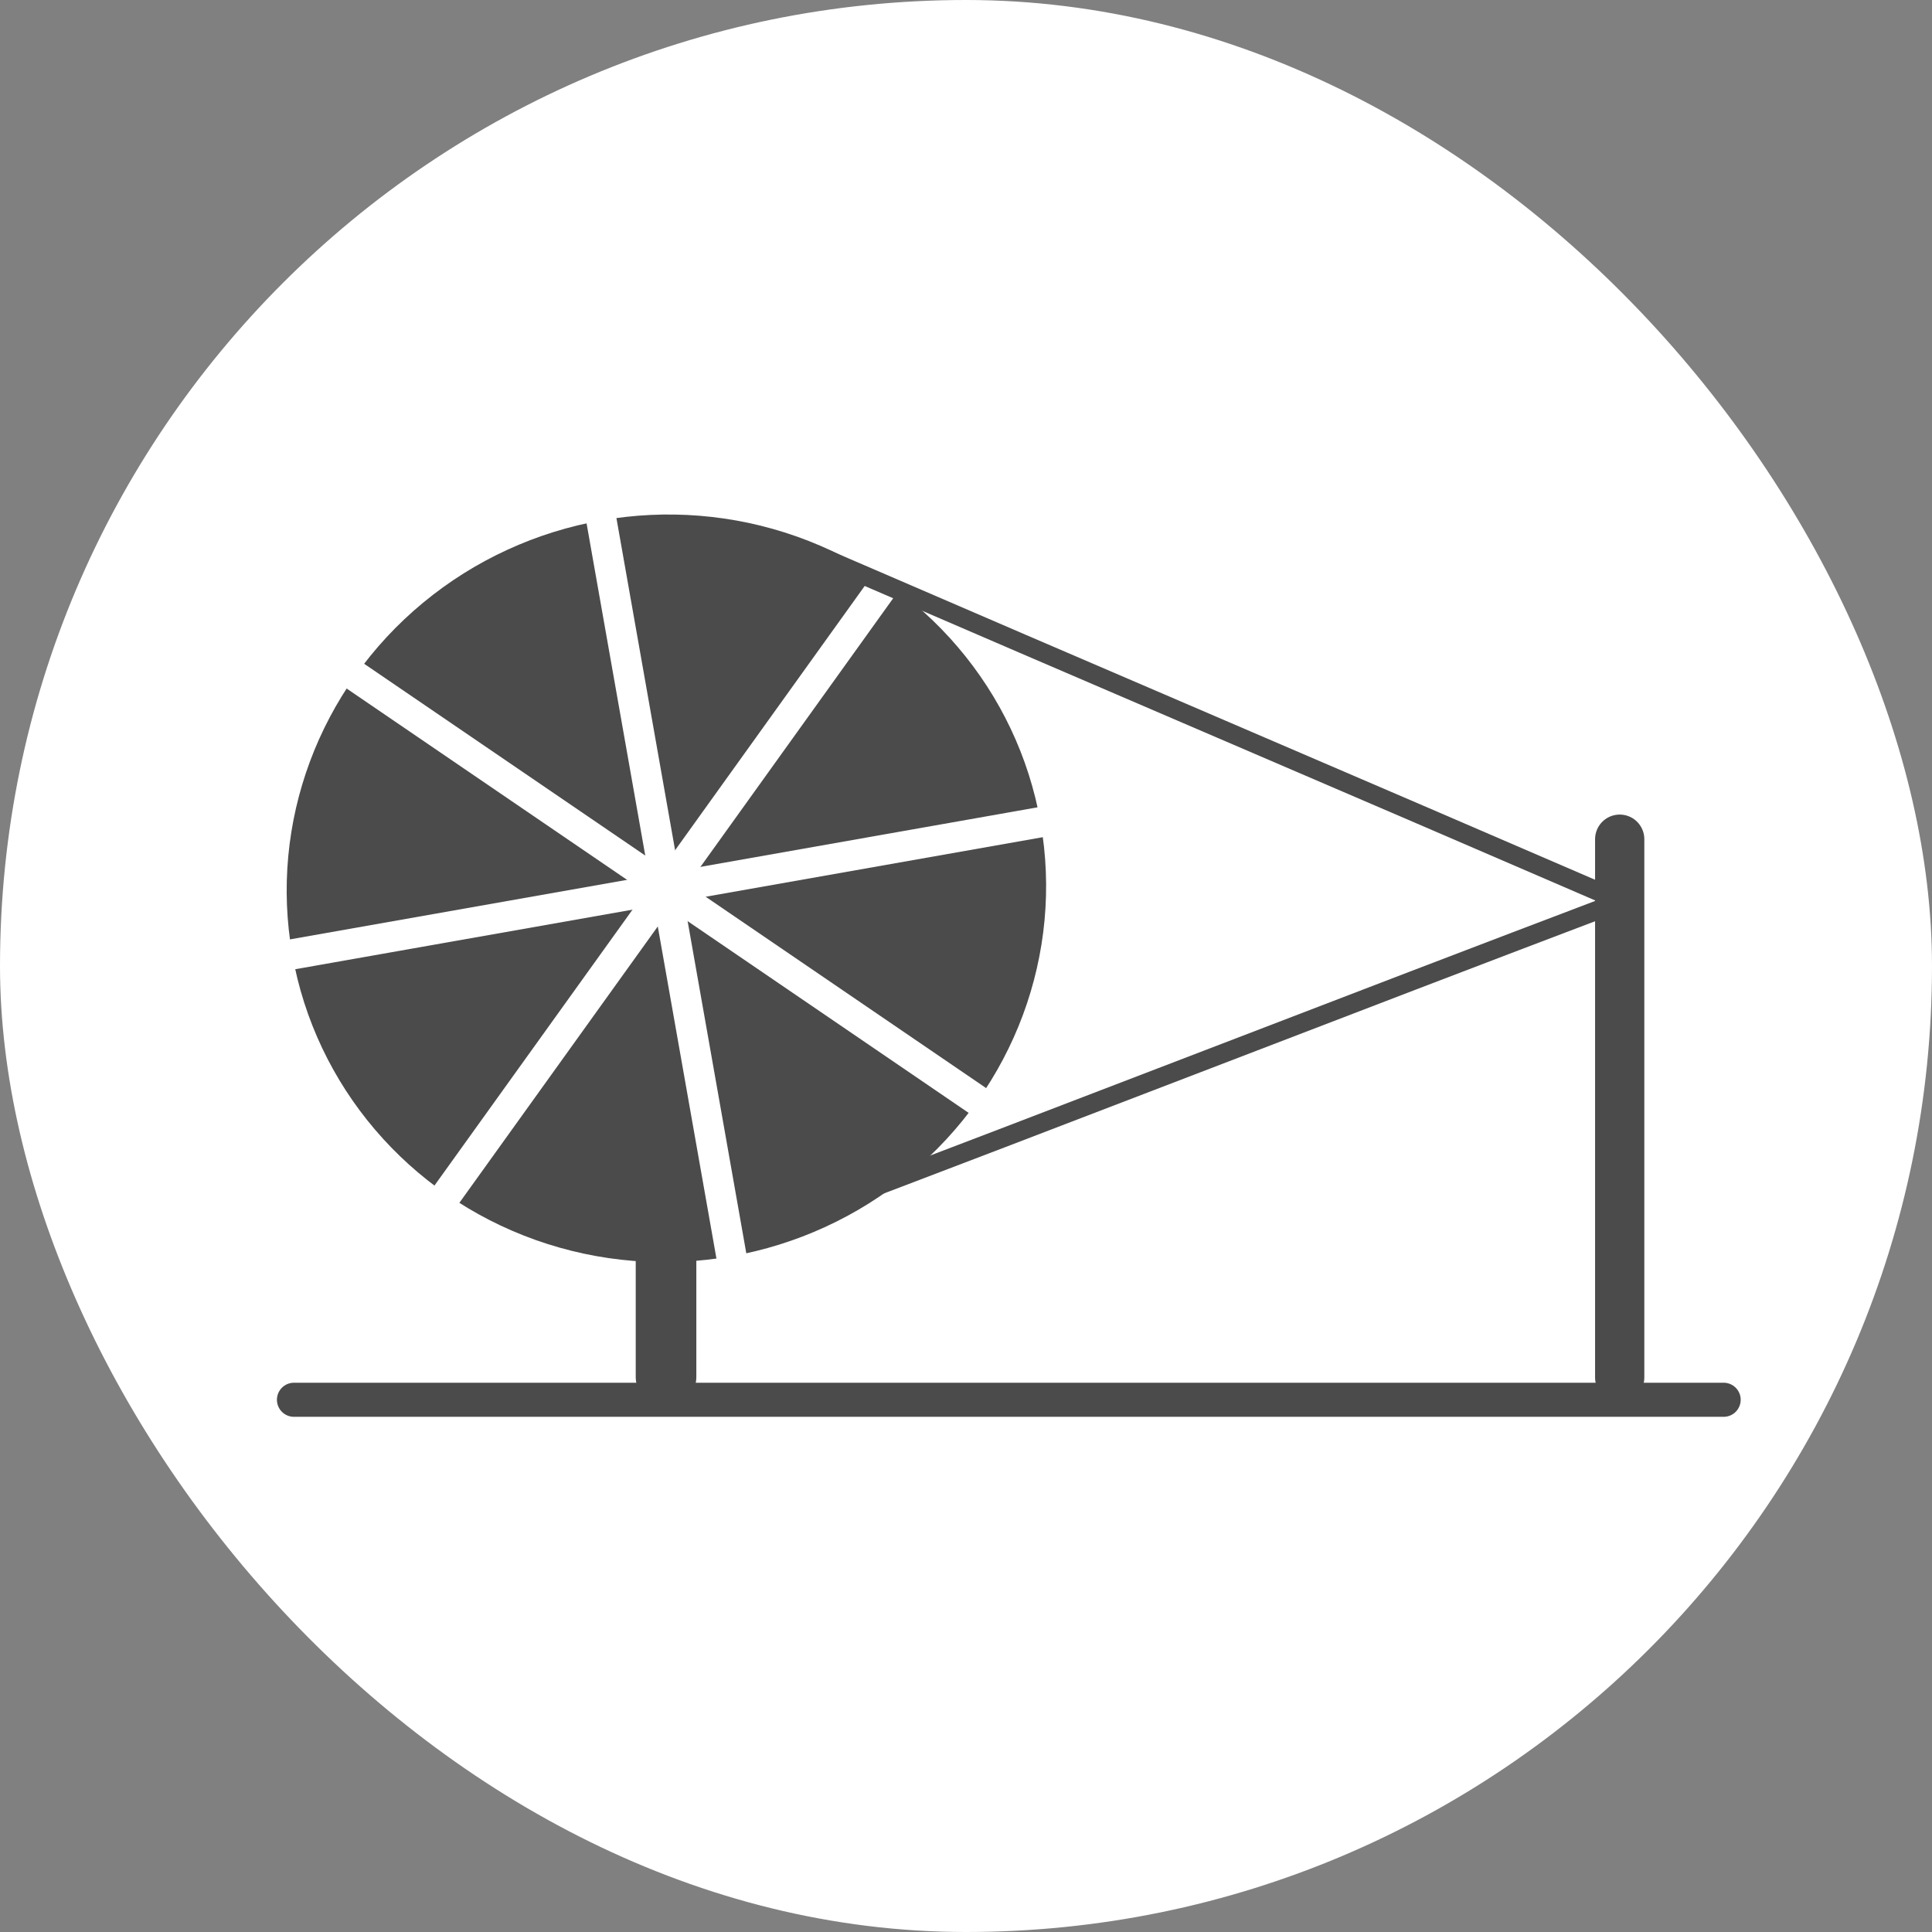
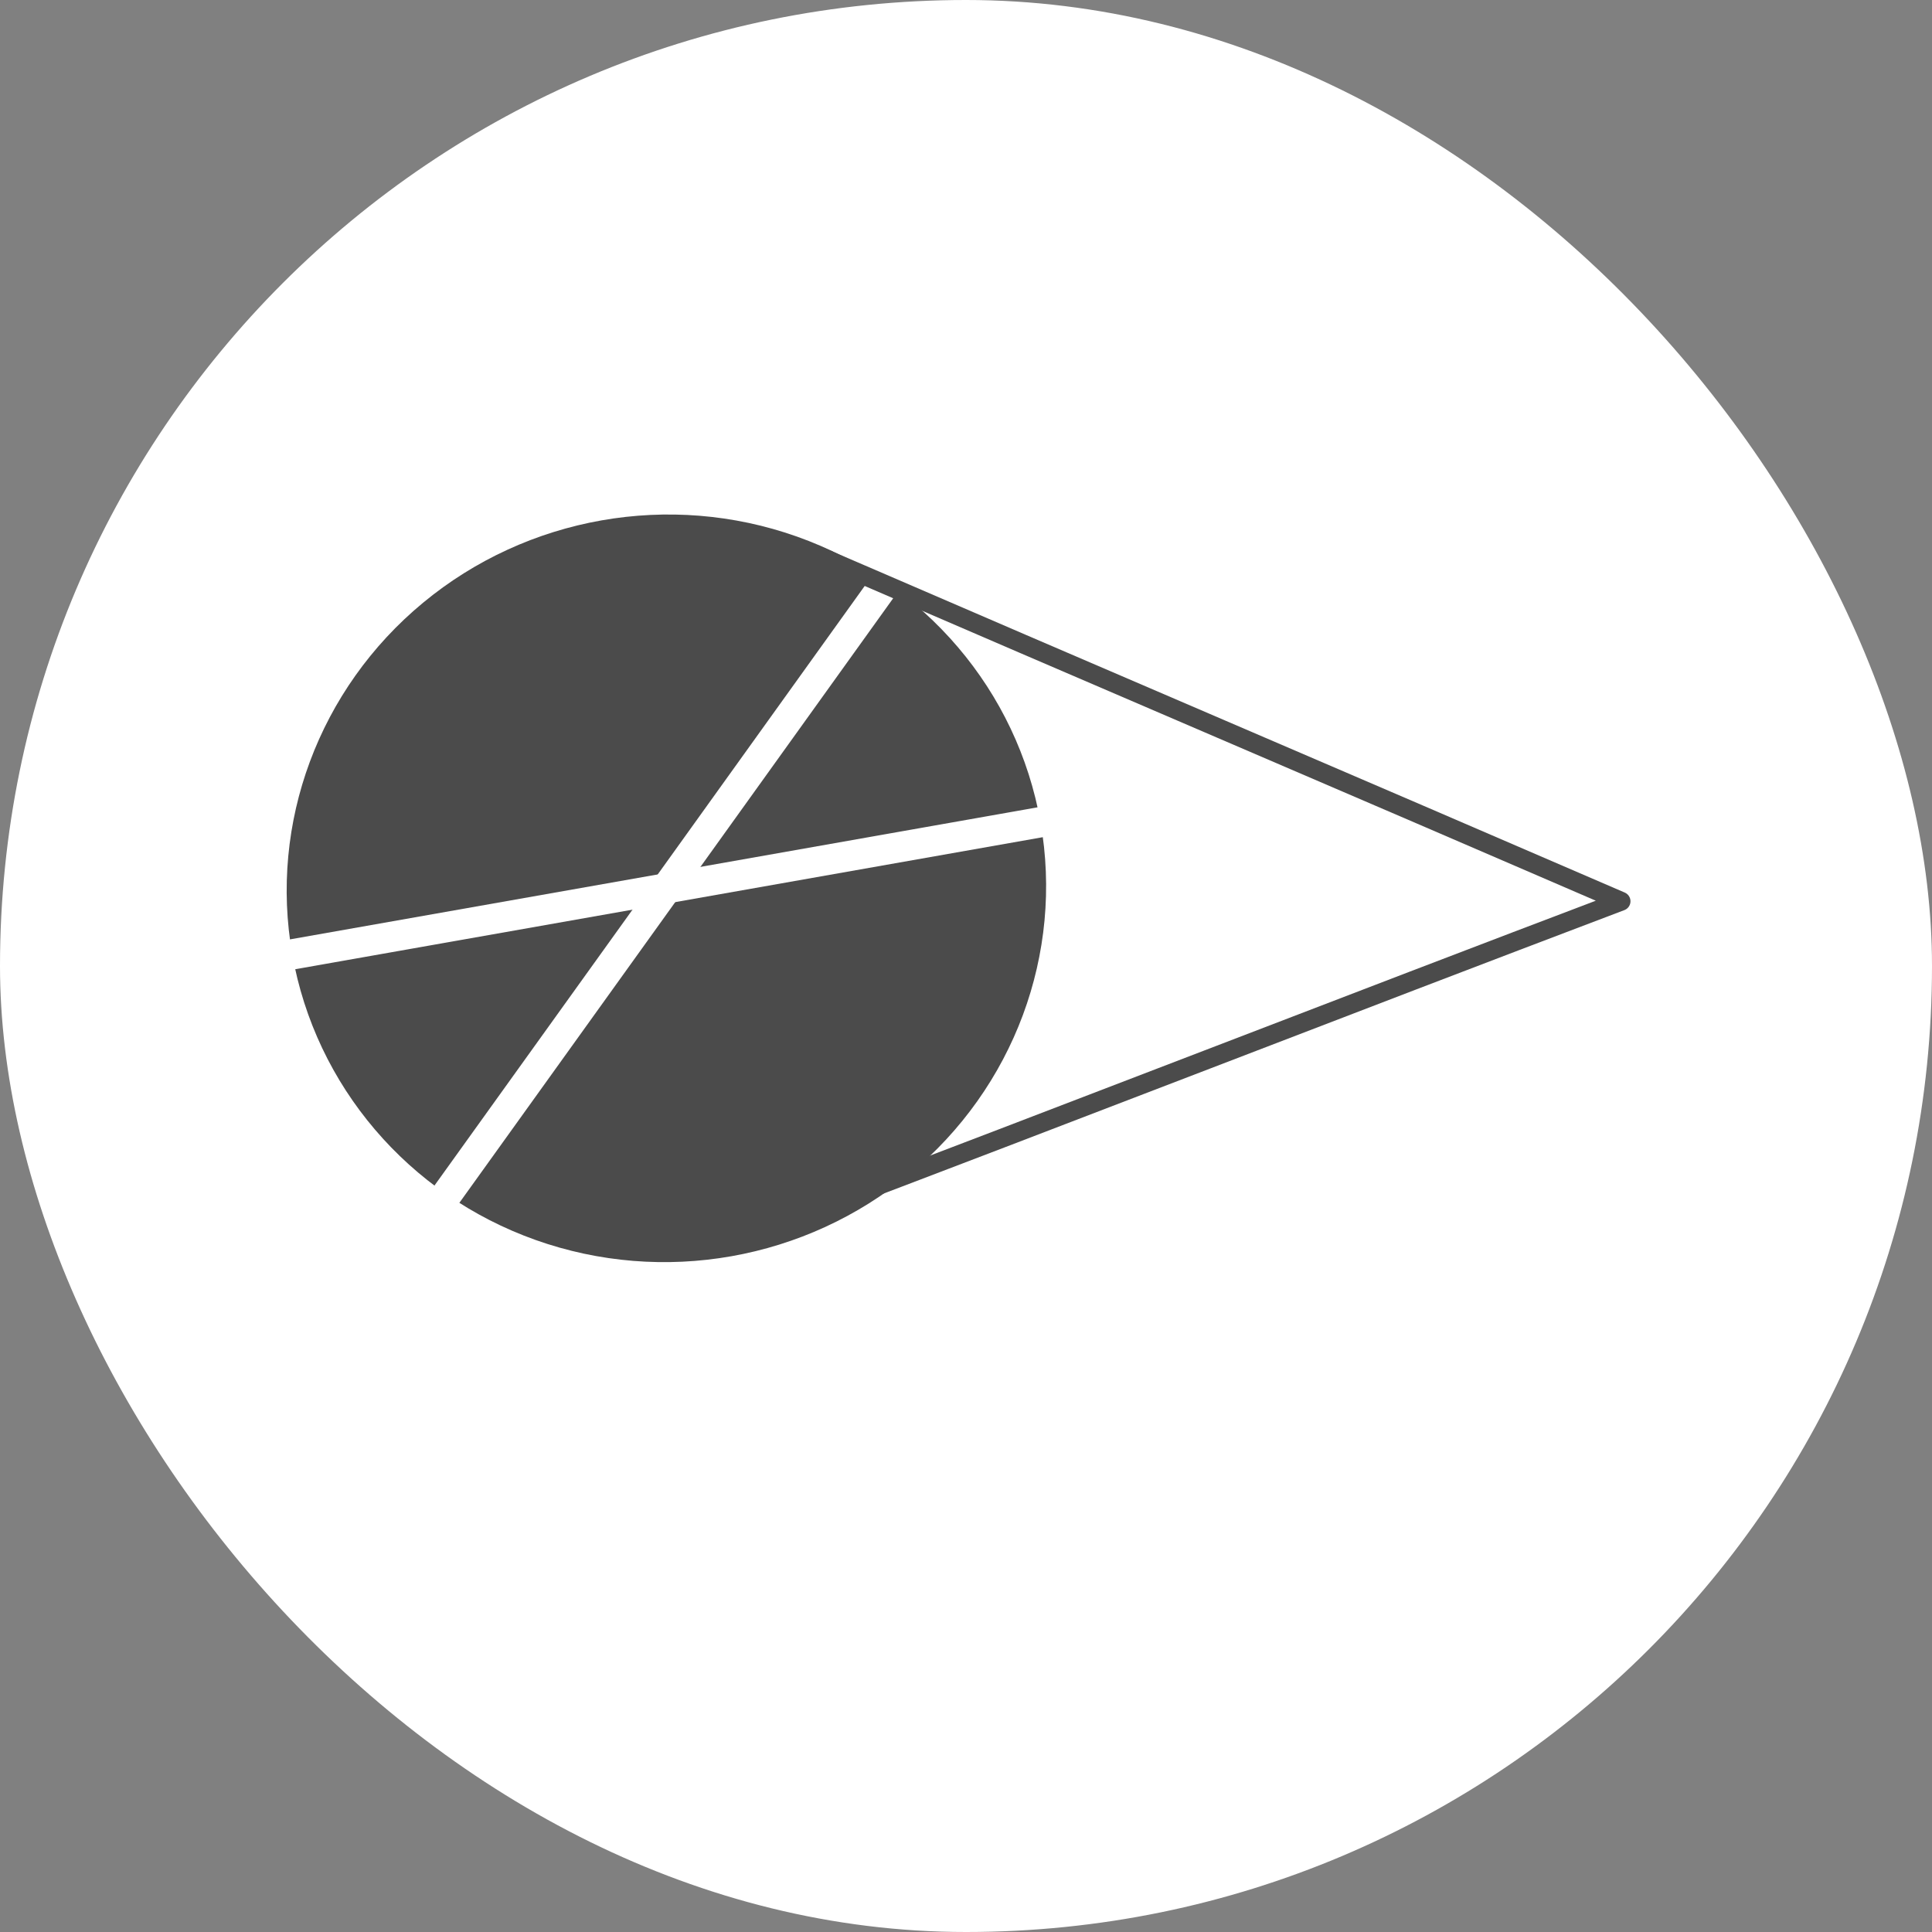
<svg xmlns="http://www.w3.org/2000/svg" width="102" height="102" viewBox="0 0 102 102">
  <rect x="0" y="0" width="102" height="102" fill="#808080" stroke="none" />
  <g id="Group_1304" data-name="Group 1304" transform="translate(1617 16931)">
    <rect id="Rectangle_898" data-name="Rectangle 898" width="102" height="102" rx="51" transform="translate(-1617 -16931)" fill="#fff" />
    <g id="Group_1298" data-name="Group 1298" transform="translate(-1605 -16907)">
-       <line id="Line_231" data-name="Line 231" y2="11.402" transform="translate(23.163 37.291)" fill="none" stroke="#4b4b4b" stroke-linecap="round" stroke-linejoin="round" stroke-width="3.2" />
      <g id="Group_1170" data-name="Group 1170" transform="matrix(0.985, -0.174, 0.174, 0.985, 0, 6.964)">
        <ellipse id="Ellipse_130" data-name="Ellipse 130" cx="20.052" cy="19.72" rx="20.052" ry="19.72" fill="#4b4b4b" />
        <g id="Group_1169" data-name="Group 1169" transform="translate(0 0.001)">
-           <path id="Path_2477" data-name="Path 2477" d="M0,0V39.438" transform="translate(20.054 0)" fill="#4b4b4b" stroke="#fff" stroke-linecap="round" stroke-linejoin="round" stroke-miterlimit="10" stroke-width="1.6" />
          <path id="Path_2478" data-name="Path 2478" d="M0,0H40.1" transform="translate(0 19.717)" fill="#4b4b4b" stroke="#fff" stroke-linecap="round" stroke-linejoin="round" stroke-miterlimit="10" stroke-width="1.6" />
-           <path id="Path_2479" data-name="Path 2479" d="M0,0,14.176,13.844l.006.005L28.358,27.693" transform="translate(5.873 5.872)" fill="#4b4b4b" stroke="#fff" stroke-linecap="round" stroke-linejoin="round" stroke-miterlimit="10" stroke-width="1.6" />
          <path id="Path_2480" data-name="Path 2480" d="M0,27.693,14.182,13.849v-.005L28.358,0" transform="translate(5.873 5.872)" fill="#4b4b4b" stroke="#fff" stroke-linecap="round" stroke-linejoin="round" stroke-miterlimit="10" stroke-width="1.6" />
        </g>
      </g>
-       <line id="Line_229" data-name="Line 229" x2="75.48" transform="translate(3.52 49.901)" fill="none" stroke="#4b4b4b" stroke-linecap="round" stroke-miterlimit="10" stroke-width="1.8" />
      <path id="Path_2481" data-name="Path 2481" d="M3419.482,1156.4c14.8-5.6,28.9-11.1,43.7-16.708-14.276-6.174-27.951-12.006-42.226-18.18" transform="translate(-3389.601 -1116.11)" fill="none" stroke="#4b4b4b" stroke-linecap="round" stroke-linejoin="round" stroke-width="1" />
-       <line id="Line_230" data-name="Line 230" y2="28.42" transform="translate(73.512 20.305)" fill="none" stroke="#4b4b4b" stroke-linecap="round" stroke-linejoin="round" stroke-width="2.6" />
    </g>
  </g>
</svg>